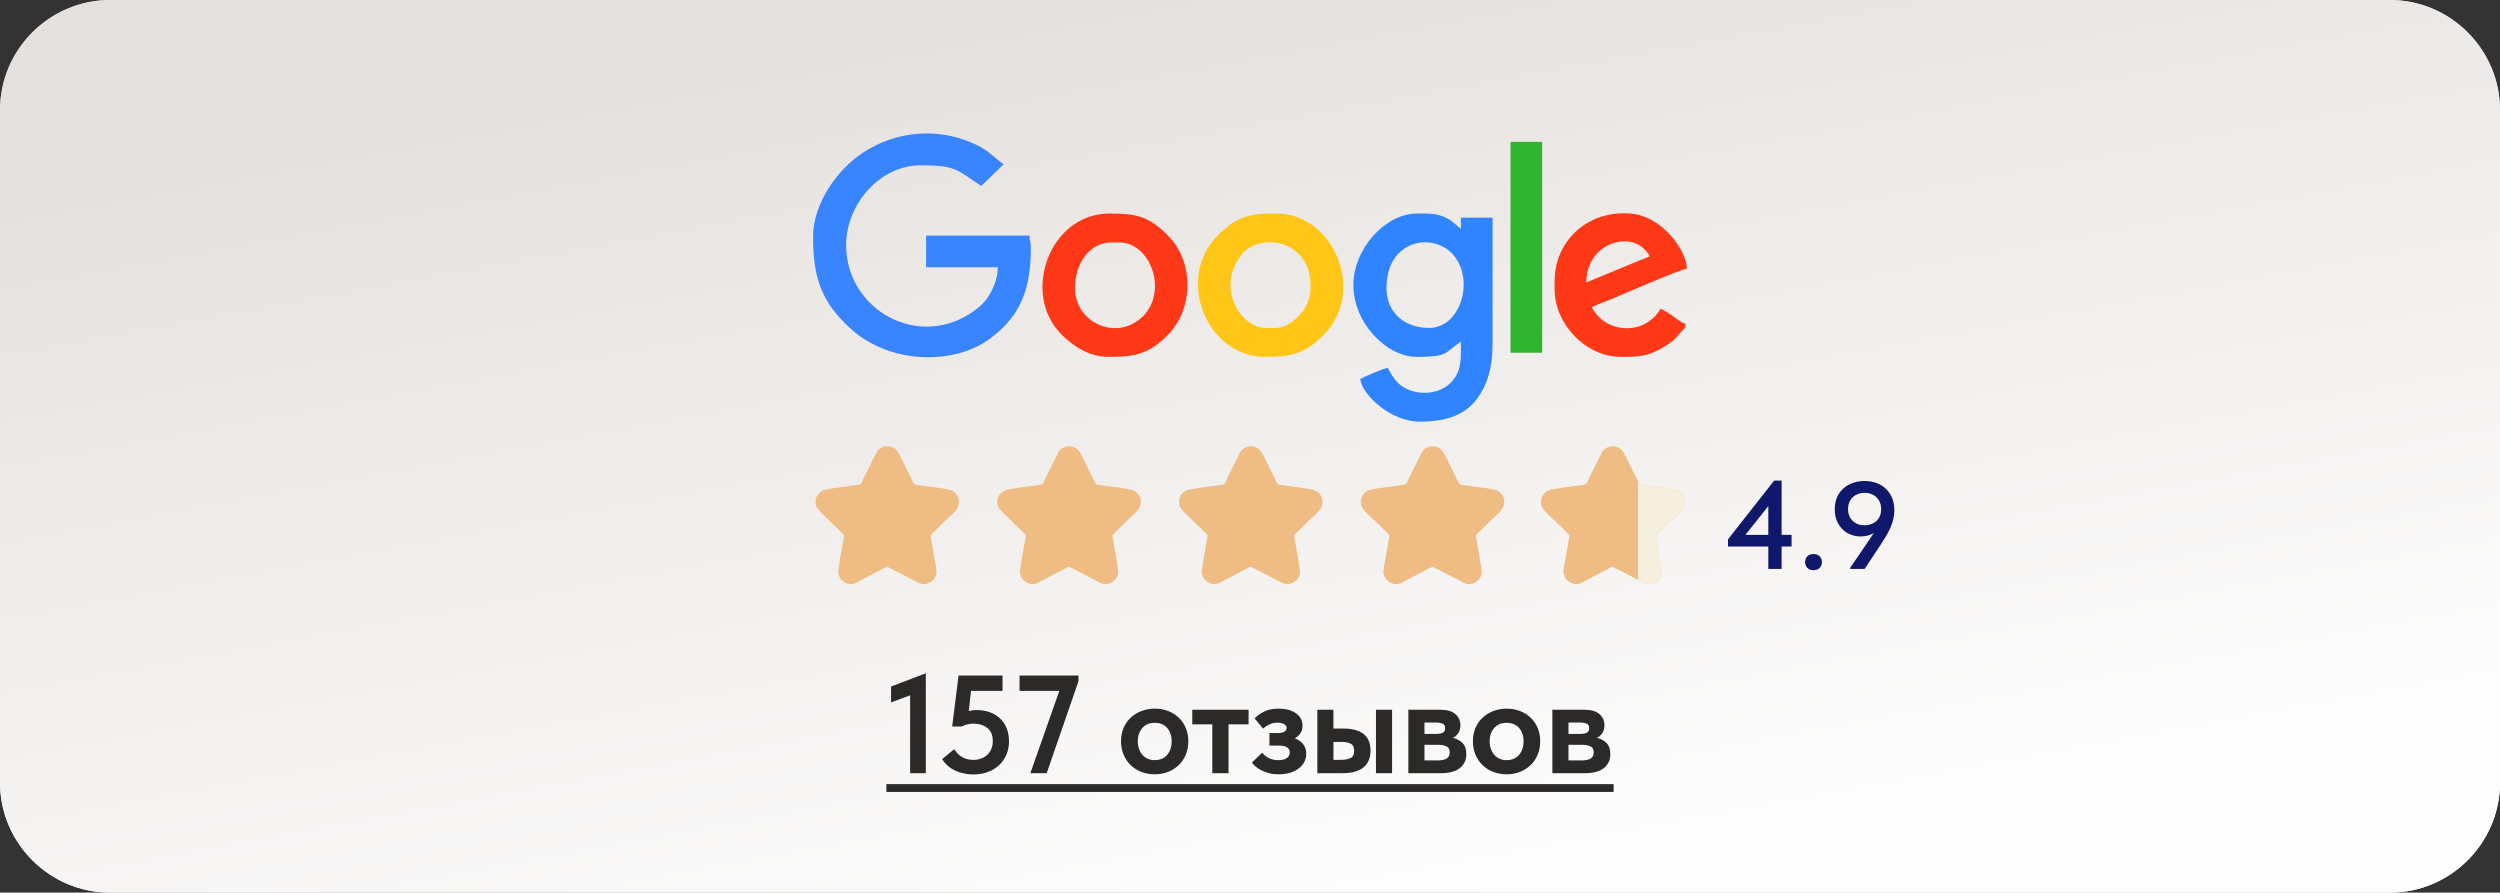
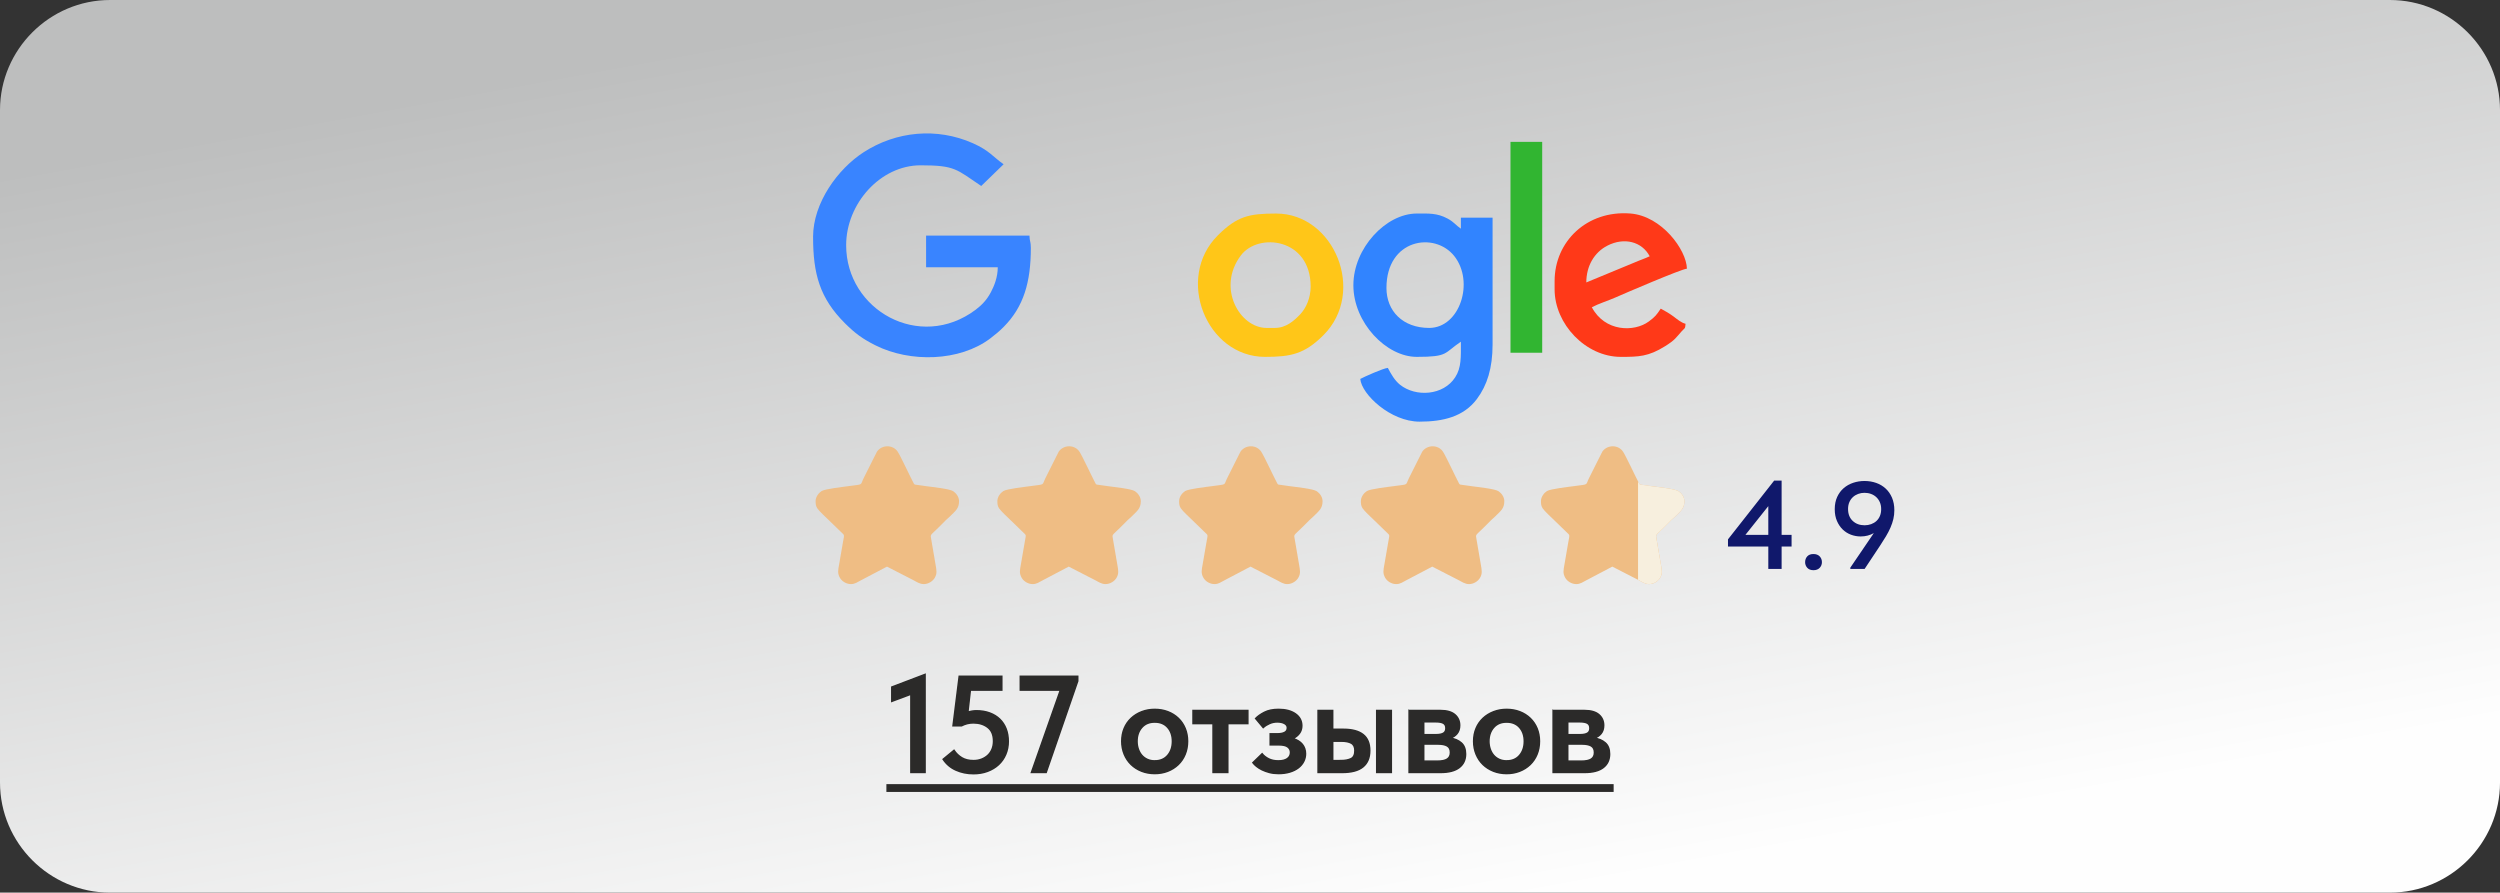
<svg xmlns="http://www.w3.org/2000/svg" xml:space="preserve" width="123.91mm" height="44.242mm" version="1.1" style="shape-rendering:geometricPrecision; text-rendering:geometricPrecision; image-rendering:optimizeQuality; fill-rule:evenodd; clip-rule:evenodd" viewBox="0 0 2279.62 813.93">
  <rect x="0" y="0" width="2279.62" height="813.93" fill="#333333" stroke="none" />
  <defs>
    <style type="text/css"> .str0 {stroke:#2B2A29;stroke-width:1.4;stroke-miterlimit:22.926} .fil3 {fill:#3184FF} .fil6 {fill:#31B531} .fil2 {fill:#3984FF} .fil9 {fill:#EFBD84} .fil10 {fill:#F7EFDE} .fil5 {fill:#FF3918} .fil4 {fill:#FFC618} .fil7 {fill:#2B2A29;fill-rule:nonzero} .fil8 {fill:#10186B;fill-rule:nonzero} .fil1 {fill:url(#id0)} .fil0 {fill:url(#id1)} </style>
    <linearGradient id="id0" gradientUnits="userSpaceOnUse" x1="1058.15" y1="-35.99" x2="1221.47" y2="849.92">
      <stop offset="0" style="stop-opacity:1; stop-color:#E4E0DD" />
      <stop offset="1" style="stop-opacity:1; stop-color:#FEFEFE" />
    </linearGradient>
    <linearGradient id="id1" gradientUnits="userSpaceOnUse" x1="1058.15" y1="-35.99" x2="1221.47" y2="849.92">
      <stop offset="0" style="stop-opacity:1; stop-color:#BDBEBE" />
      <stop offset="1" style="stop-opacity:1; stop-color:#FEFEFE" />
    </linearGradient>
  </defs>
  <g id="Слой_x0020_1">
    <path class="fil0" d="M100.39 0l2078.85 0c55.21,0 100.39,45.17 100.39,100.39l0 613.15c0,55.21 -45.17,100.39 -100.39,100.39l-2078.85 0c-55.21,0 -100.39,-45.17 -100.39,-100.39l0 -613.15c0,-55.21 45.17,-100.39 100.39,-100.39z" />
-     <path class="fil1" d="M100.39 0l2078.85 0c55.21,0 100.39,45.17 100.39,100.39l0 613.15c0,55.21 -45.17,100.39 -100.39,100.39l-2078.85 0c-55.21,0 -100.39,-45.17 -100.39,-100.39l0 -613.15c0,-55.21 45.17,-100.39 100.39,-100.39z" />
    <g id="_1866977895872">
      <path class="fil2" d="M741.41 216.07c0,33.71 6.07,55.85 29.22,78.86 8.98,8.92 15.73,13.99 27.75,20.01 31.51,15.76 76.6,14.83 104.64,-6.38 4.56,-3.45 8.23,-6.51 12.16,-10.46 18.26,-18.36 24.79,-40.87 24.79,-71.97 0,-6.32 -1.13,-5.63 -1.26,-11.31l-94.26 0 0 28.91 65.35 0c0,8.96 -3.18,16.86 -6.24,22.66 -3.55,6.72 -8.03,11.65 -14.03,16.13 -50.95,38.06 -117.97,0.2 -117.97,-58.9 0,-37.97 31.25,-72.89 67.87,-72.89 31.68,0 32.64,3.68 55.3,18.85l20.41 -19.81c-9.72,-6.73 -12.74,-12.38 -27.96,-19.15 -32.78,-14.59 -70.05,-11.03 -99.8,8.27 -23.15,15.02 -45.98,45.84 -45.98,77.18z" />
      <path class="fil3" d="M1264.23 262.57c0,-44.7 43.83,-51.66 61.8,-29.13 18.66,23.4 5.21,65.57 -22.84,65.57 -23.96,0 -38.96,-15.34 -38.96,-36.45zm-30.16 -2.51c0,34.19 29.97,65.35 57.81,65.35 29.03,0 24.56,-3.34 40.22,-13.83 0,14.25 0.55,23.57 -5.21,32.49 -10.74,16.64 -35.98,18.22 -50.33,6.71 -4.86,-3.9 -8.14,-9.77 -11.07,-15.32 -4.23,0.35 -21.39,8.07 -25.13,10.05 1.17,14.07 27.63,38.96 54.04,38.96 21.47,0 40.21,-4.47 52.28,-20.61 9.43,-12.6 14.32,-28.34 14.32,-49.77l0 -115.62 -28.9 0 0 10.05c-4.56,-3.05 -6.17,-6.03 -12.13,-9.23 -9.68,-5.2 -17.5,-4.59 -28.09,-4.59 -28.08,0 -57.81,31.51 -57.81,65.35z" />
      <path class="fil4" d="M1162.44 299.02l-7.54 0c-24.41,0 -45.72,-36.56 -23.4,-66.14 15.94,-21.13 63.62,-15.77 63.62,28.43 0,10.41 -4.27,19.91 -9.7,25.49 -5.45,5.6 -12.57,12.22 -22.97,12.22zm-8.8 26.39c23.43,0 35.88,-2.58 53.12,-19.77 39.34,-39.25 9.88,-110.93 -43.06,-110.93 -24.73,0 -35.62,2.41 -53.11,19.79 -39.3,39.05 -10.58,110.92 43.05,110.92z" />
-       <path class="fil5" d="M980.2 262.57c0,-23.41 14.41,-41.48 32.68,-41.48l7.54 0c28.49,0 43.92,42.77 23.13,65.87 -1.62,1.8 -0.73,0.81 -1.87,1.9 -23.74,22.72 -61.48,5.43 -61.48,-26.29zm30.16 62.84c23.89,0 36.48,-1.92 54.38,-19.77 4.82,-4.81 9.76,-11.99 12.62,-18.8 10.24,-24.28 5.82,-53.71 -11.99,-71.74 -17.55,-17.76 -28.68,-20.4 -53.75,-20.4 -54.3,0 -80.6,72.29 -44.33,109.68 10.85,11.19 26.09,21.02 43.07,21.02z" />
      <path class="fil5" d="M1446.47 257.55c0,-15.05 7.3,-27.44 19.22,-33.56 15.36,-7.89 31.51,-3.7 38.59,9.68 -4.41,2.12 -9.33,3.65 -14.25,5.85l-43.56 18.02zm-28.91 -1.26l0 7.54c0,31.68 28.42,61.58 60.33,61.58 16.34,0 25.18,-0.18 40.49,-9.77 9.17,-5.75 9.79,-7.7 15.19,-13.72 2.85,-3.18 2.96,-1.57 3.39,-6.67 -4.24,-1.13 -7.47,-4.08 -10.94,-6.65 -3.7,-2.74 -7.77,-5.11 -11.68,-7.17 -3.88,5.79 -5.02,7.37 -10.9,11.72 -13.2,9.77 -39.99,9.59 -51.94,-12.98 6.33,-3.35 14.51,-5.82 21.33,-8.83 8.57,-3.79 60.05,-25.91 65.38,-26.36 -0.38,-17.11 -22.99,-48.08 -51.59,-50.3 -39.58,-3.07 -69.06,25.5 -69.06,61.61z" />
      <polygon class="fil6" points="1377.34,321.64 1406.25,321.64 1406.25,129.36 1377.34,129.36 " />
    </g>
    <path class="fil7 str0" d="M830.6 632.99l-17.4 6.51 0 -13.02 30.3 -11.52 0 89.39 -12.89 0 0 -71.36zm57.09 72.48c-5.76,0 -11.08,-1.08 -15.96,-3.25 -4.88,-2.17 -8.78,-5.47 -11.71,-9.89l9.89 -8.14c1.84,2.75 4.19,5.01 7.07,6.76 2.88,1.75 6.45,2.63 10.7,2.63 2.67,0 5.13,-0.44 7.39,-1.32 2.25,-0.88 4.19,-2.09 5.82,-3.63 1.63,-1.54 2.88,-3.4 3.75,-5.57 0.88,-2.17 1.32,-4.59 1.32,-7.26 0,-5.68 -1.75,-9.87 -5.26,-12.58 -3.51,-2.71 -7.89,-4.07 -13.14,-4.07 -2,0 -3.9,0.23 -5.7,0.69 -1.8,0.46 -3.48,1.11 -5.07,1.94l-7.76 0 5.63 -45.07 38.81 0 0 12.52 -28.67 0 -2.25 20.03c1.34,-0.33 2.63,-0.61 3.88,-0.81 1.25,-0.21 2.59,-0.31 4.01,-0.31 4.42,0 8.43,0.67 12.02,2 3.59,1.33 6.64,3.21 9.14,5.63 2.5,2.42 4.42,5.34 5.76,8.76 1.34,3.42 2,7.26 2,11.52 0,4.26 -0.77,8.2 -2.32,11.83 -1.54,3.63 -3.71,6.74 -6.51,9.33 -2.79,2.59 -6.13,4.61 -10.01,6.07 -3.88,1.46 -8.16,2.19 -12.83,2.19zm79.25 -76.24l-36.56 0 0 -12.52 52.33 0 0 4.3 -28.79 83.33 -13.4 0 26.42 -75.11zm86 76.11c-4.34,0 -8.35,-0.73 -12.02,-2.19 -3.67,-1.46 -6.84,-3.48 -9.51,-6.07 -2.67,-2.59 -4.76,-5.7 -6.26,-9.33 -1.5,-3.63 -2.25,-7.57 -2.25,-11.83 0,-4.34 0.75,-8.28 2.25,-11.83 1.5,-3.55 3.61,-6.59 6.32,-9.14 2.71,-2.54 5.9,-4.53 9.58,-5.95 3.67,-1.42 7.64,-2.13 11.89,-2.13 4.34,0 8.35,0.71 12.02,2.13 3.67,1.42 6.84,3.42 9.52,6.01 2.67,2.59 4.74,5.66 6.2,9.2 1.46,3.55 2.19,7.45 2.19,11.7 0,4.34 -0.75,8.32 -2.25,11.96 -1.5,3.63 -3.61,6.74 -6.32,9.33 -2.71,2.59 -5.88,4.59 -9.52,6.01 -3.63,1.42 -7.57,2.13 -11.83,2.13zm0 -11.52c5.01,0 8.95,-1.67 11.83,-5.01 2.88,-3.34 4.32,-7.64 4.32,-12.89 0,-5.17 -1.44,-9.39 -4.32,-12.64 -2.88,-3.26 -6.82,-4.88 -11.83,-4.88 -5.01,0 -8.95,1.65 -11.83,4.95 -2.88,3.3 -4.32,7.49 -4.32,12.58 0,2.5 0.38,4.86 1.13,7.07 0.75,2.21 1.82,4.11 3.19,5.7 1.38,1.59 3.07,2.84 5.07,3.76 2,0.92 4.26,1.38 6.76,1.38zm53.21 -34.05l-18.28 0 0 -11.89 49.95 0 0 11.89 -18.28 0 0 44.57 -13.4 0 0 -44.57zm59.72 45.57c-3.09,0 -5.88,-0.33 -8.39,-1 -2.5,-0.67 -4.74,-1.48 -6.7,-2.44 -1.96,-0.96 -3.65,-2.02 -5.07,-3.19 -1.42,-1.17 -2.5,-2.25 -3.25,-3.25l8.39 -8.14c1.5,1.84 3.48,3.38 5.95,4.63 2.46,1.25 5.41,1.88 8.83,1.88 3.59,0 6.34,-0.69 8.26,-2.07 1.92,-1.38 2.88,-3.27 2.88,-5.7 0,-2 -0.81,-3.65 -2.44,-4.95 -1.63,-1.29 -4.32,-1.94 -8.07,-1.94l-8.01 0 0 -10.02 6.38 0c2.92,0 5.2,-0.44 6.82,-1.32 1.63,-0.88 2.44,-2.27 2.44,-4.19 0,-1.67 -0.86,-2.98 -2.57,-3.94 -1.71,-0.96 -3.94,-1.44 -6.7,-1.44 -2.42,0 -4.74,0.48 -6.95,1.44 -2.21,0.96 -4.15,2.19 -5.82,3.69l-6.88 -8.26c1.92,-2 4.59,-3.88 8.01,-5.64 3.42,-1.75 7.72,-2.63 12.89,-2.63 6.43,0 11.56,1.36 15.4,4.07 3.84,2.71 5.76,6.32 5.76,10.83 0,2.67 -0.73,4.99 -2.19,6.95 -1.46,1.96 -3.44,3.52 -5.95,4.69 3.84,1.17 6.72,2.94 8.64,5.32 1.92,2.38 2.88,5.24 2.88,8.58 0,2.5 -0.56,4.86 -1.69,7.07 -1.13,2.21 -2.75,4.13 -4.88,5.76 -2.13,1.63 -4.72,2.9 -7.76,3.82 -3.05,0.92 -6.45,1.38 -10.2,1.38zm59.21 -40.31c7.84,0 13.79,1.59 17.84,4.76 4.05,3.17 6.07,8.05 6.07,14.65 0,6.51 -2.07,11.45 -6.2,14.83 -4.13,3.38 -10.45,5.07 -18.97,5.07l-21.91 0 0 -56.46 13.27 0 0 17.15 9.89 0zm30.3 -17.15l13.27 0 0 56.46 -13.27 0 0 -56.46zm-33.05 45.69c4.01,0 7.2,-0.59 9.58,-1.75 2.38,-1.17 3.57,-3.63 3.57,-7.38 0,-3.26 -1.07,-5.51 -3.19,-6.76 -2.13,-1.25 -5.24,-1.88 -9.33,-1.88l-7.76 0 0 17.78 7.14 0zm62.59 -45.69l28.54 0c5.84,0 10.22,1.25 13.14,3.75 2.92,2.5 4.38,5.76 4.38,9.77 0,3.09 -0.81,5.61 -2.44,7.57 -1.63,1.96 -3.69,3.32 -6.2,4.07 4.09,0.59 7.45,2.02 10.08,4.32 2.63,2.29 3.94,5.7 3.94,10.2 0,5.26 -1.92,9.37 -5.76,12.33 -3.84,2.96 -9.51,4.44 -17.02,4.44l-28.67 0 0 -56.46zm13.27 30.55l0 15.65 12.27 0c4.26,0 7.34,-0.65 9.26,-1.94 1.92,-1.29 2.88,-3.27 2.88,-5.95 0,-2.84 -0.96,-4.84 -2.88,-6.01 -1.92,-1.17 -4.8,-1.75 -8.64,-1.75l-12.89 0zm0 -20.28l0 11.77 11.39 0c2.84,0 5.03,-0.44 6.57,-1.31 1.54,-0.88 2.32,-2.4 2.32,-4.57 0,-2.17 -0.75,-3.69 -2.25,-4.57 -1.5,-0.88 -3.76,-1.31 -6.76,-1.31l-11.27 0zm75.61 47.19c-4.34,0 -8.35,-0.73 -12.02,-2.19 -3.67,-1.46 -6.84,-3.48 -9.51,-6.07 -2.67,-2.59 -4.76,-5.7 -6.26,-9.33 -1.5,-3.63 -2.25,-7.57 -2.25,-11.83 0,-4.34 0.75,-8.28 2.25,-11.83 1.5,-3.55 3.61,-6.59 6.32,-9.14 2.71,-2.54 5.9,-4.53 9.58,-5.95 3.67,-1.42 7.64,-2.13 11.89,-2.13 4.34,0 8.35,0.71 12.02,2.13 3.67,1.42 6.84,3.42 9.52,6.01 2.67,2.59 4.74,5.66 6.2,9.2 1.46,3.55 2.19,7.45 2.19,11.7 0,4.34 -0.75,8.32 -2.25,11.96 -1.5,3.63 -3.61,6.74 -6.32,9.33 -2.71,2.59 -5.88,4.59 -9.52,6.01 -3.63,1.42 -7.57,2.13 -11.83,2.13zm0 -11.52c5.01,0 8.95,-1.67 11.83,-5.01 2.88,-3.34 4.32,-7.64 4.32,-12.89 0,-5.17 -1.44,-9.39 -4.32,-12.64 -2.88,-3.26 -6.82,-4.88 -11.83,-4.88 -5.01,0 -8.95,1.65 -11.83,4.95 -2.88,3.3 -4.32,7.49 -4.32,12.58 0,2.5 0.38,4.86 1.13,7.07 0.75,2.21 1.82,4.11 3.19,5.7 1.38,1.59 3.07,2.84 5.07,3.76 2,0.92 4.26,1.38 6.76,1.38zm42.44 -45.94l28.54 0c5.84,0 10.22,1.25 13.14,3.75 2.92,2.5 4.38,5.76 4.38,9.77 0,3.09 -0.81,5.61 -2.44,7.57 -1.63,1.96 -3.69,3.32 -6.2,4.07 4.09,0.59 7.45,2.02 10.08,4.32 2.63,2.29 3.94,5.7 3.94,10.2 0,5.26 -1.92,9.37 -5.76,12.33 -3.84,2.96 -9.51,4.44 -17.02,4.44l-28.67 0 0 -56.46zm13.27 30.55l0 15.65 12.27 0c4.26,0 7.34,-0.65 9.26,-1.94 1.92,-1.29 2.88,-3.27 2.88,-5.95 0,-2.84 -0.96,-4.84 -2.88,-6.01 -1.92,-1.17 -4.8,-1.75 -8.64,-1.75l-12.89 0zm0 -20.28l0 11.77 11.39 0c2.84,0 5.03,-0.44 6.57,-1.31 1.54,-0.88 2.32,-2.4 2.32,-4.57 0,-2.17 -0.75,-3.69 -2.25,-4.57 -1.5,-0.88 -3.76,-1.31 -6.76,-1.31l-11.27 0zm-620.56 57.57l177.02 0 0 5.69 -177.02 0 0 -5.69zm177.02 0l484.73 0 0 5.69 -484.73 0 0 -5.69z" />
    <path class="fil8" d="M1612.42 498.37l-36.76 0 0 -6.58 42.09 -53.55 6.81 0 0 49.46 9.08 0 0 10.66 -9.08 0 0 20.42 -12.14 0 0 -20.42zm0 -10.66l0 -26.21 -20.87 26.21 20.87 0zm41.18 32.22c-2.42,0 -4.29,-0.72 -5.61,-2.14 -1.32,-1.44 -1.99,-3.16 -1.99,-5.18 0,-2.1 0.64,-3.86 1.93,-5.29 1.29,-1.42 3.18,-2.14 5.67,-2.14 2.42,0 4.31,0.72 5.67,2.14 1.36,1.44 2.04,3.2 2.04,5.29 0,2.02 -0.68,3.74 -2.04,5.18 -1.36,1.42 -3.25,2.14 -5.67,2.14zm46.63 -81.34c3.78,0 7.32,0.59 10.61,1.76 3.29,1.17 6.16,2.89 8.62,5.16 2.46,2.27 4.39,5.07 5.79,8.39 1.4,3.33 2.1,7.11 2.1,11.34 0,2.8 -0.3,5.48 -0.91,8.05 -0.61,2.57 -1.48,5.16 -2.61,7.77 -1.14,2.61 -2.5,5.24 -4.08,7.89 -1.59,2.65 -3.33,5.41 -5.22,8.28l-14.29 21.55 -13.05 0 0 -1.14 21.44 -31.54c-1.74,0.98 -3.61,1.74 -5.62,2.27 -2,0.53 -4.14,0.79 -6.41,0.79 -3.02,0 -5.96,-0.53 -8.79,-1.59 -2.84,-1.06 -5.35,-2.65 -7.54,-4.76 -2.19,-2.12 -3.95,-4.73 -5.27,-7.83 -1.32,-3.1 -1.99,-6.65 -1.99,-10.66 0,-4.24 0.74,-7.96 2.21,-11.17 1.48,-3.21 3.46,-5.9 5.96,-8.05 2.5,-2.16 5.39,-3.78 8.68,-4.88 3.29,-1.1 6.75,-1.64 10.38,-1.64zm-0.11 10.78c-2.04,0 -3.97,0.34 -5.79,1.02 -1.81,0.68 -3.4,1.64 -4.76,2.89 -1.36,1.25 -2.44,2.78 -3.23,4.59 -0.79,1.82 -1.19,3.89 -1.19,6.24 0,4.61 1.42,8.24 4.26,10.89 2.84,2.65 6.45,3.97 10.83,3.97 2.12,0 4.1,-0.34 5.96,-1.02 1.85,-0.68 3.46,-1.64 4.82,-2.89 1.36,-1.25 2.42,-2.78 3.18,-4.59 0.76,-1.82 1.14,-3.9 1.14,-6.24 0,-2.34 -0.4,-4.42 -1.19,-6.24 -0.79,-1.82 -1.87,-3.37 -3.23,-4.65 -1.36,-1.28 -2.97,-2.27 -4.82,-2.95 -1.85,-0.68 -3.84,-1.02 -5.96,-1.02z" />
    <g id="_1866977901872">
      <path class="fil9" d="M743.71 457.01c0,2.59 0.17,4.32 1.52,6.45 1.65,2.59 7.86,8.2 10.36,10.69l10.69 10.37c4.26,4.26 3.65,2.07 2.27,10.4l-3.38 19.59c-0.92,5.28 -1.74,8.13 0.76,12.46 1.66,2.88 5.59,5.64 10,5.64 3.74,0 6.22,-1.98 8.82,-3.3l24.04 -12.65 24.46 12.55c2.44,1.31 5.5,3.4 9.04,3.4 4.4,0 8.19,-2.74 9.88,-5.43 2.58,-4.11 1.79,-7.25 0.92,-12.39l-3.92 -22.88c-0.91,-4.98 -1.1,-3.21 6.28,-10.58 2.42,-2.42 4.61,-4.59 7.02,-7.02 1.3,-1.31 2.37,-2.03 3.67,-3.35 4.81,-4.86 8.37,-7.09 8.37,-13.96 0,-4.05 -2.78,-7.37 -5.28,-9.08 -3.3,-2.25 -19.23,-3.83 -24.17,-4.55l-9.51 -1.34c-1.62,-0.2 -1.77,-0.16 -2.43,-1.4 -3.23,-6.07 -11.8,-24.52 -14.45,-28.62 -4.39,-6.81 -14.53,-6.65 -19,-0.2l-4.81 9.54c-1.66,3.32 -3.13,6.26 -4.79,9.57 -0.88,1.76 -1.56,3.13 -2.45,4.89 -3.63,7.2 0.36,5.45 -14.19,7.5 -4.71,0.66 -21.21,2.5 -24.25,4.46 -2.54,1.63 -5.47,5.09 -5.47,9.2z" />
      <path class="fil9" d="M909.45 457.01c0,2.59 0.17,4.32 1.52,6.45 1.65,2.59 7.86,8.2 10.36,10.69l10.69 10.37c4.26,4.26 3.65,2.07 2.27,10.4l-3.38 19.59c-0.92,5.28 -1.74,8.13 0.76,12.46 1.66,2.88 5.59,5.64 10,5.64 3.74,0 6.22,-1.98 8.82,-3.3l24.04 -12.65 24.46 12.55c2.44,1.31 5.5,3.4 9.04,3.4 4.4,0 8.19,-2.74 9.88,-5.43 2.58,-4.11 1.79,-7.25 0.92,-12.39l-3.92 -22.88c-0.91,-4.98 -1.1,-3.21 6.28,-10.58 2.42,-2.42 4.61,-4.59 7.02,-7.02 1.3,-1.31 2.37,-2.03 3.67,-3.35 4.81,-4.86 8.37,-7.09 8.37,-13.96 0,-4.05 -2.78,-7.37 -5.28,-9.08 -3.3,-2.25 -19.23,-3.83 -24.17,-4.55l-9.51 -1.34c-1.62,-0.2 -1.77,-0.16 -2.43,-1.4 -3.23,-6.07 -11.8,-24.52 -14.45,-28.62 -4.39,-6.81 -14.53,-6.65 -19,-0.2l-4.81 9.54c-1.66,3.32 -3.13,6.26 -4.79,9.57 -0.88,1.76 -1.56,3.13 -2.45,4.89 -3.63,7.2 0.36,5.45 -14.19,7.5 -4.71,0.66 -21.21,2.5 -24.25,4.46 -2.54,1.63 -5.47,5.09 -5.47,9.2z" />
      <path class="fil9" d="M1075.19 457.01c0,2.59 0.17,4.32 1.52,6.45 1.65,2.59 7.86,8.2 10.36,10.69l10.69 10.37c4.26,4.26 3.65,2.07 2.27,10.4l-3.38 19.59c-0.92,5.28 -1.74,8.13 0.76,12.46 1.66,2.88 5.59,5.64 10,5.64 3.74,0 6.22,-1.98 8.82,-3.3l24.04 -12.65 24.46 12.55c2.44,1.31 5.5,3.4 9.04,3.4 4.4,0 8.19,-2.74 9.88,-5.43 2.58,-4.11 1.79,-7.25 0.92,-12.39l-3.92 -22.88c-0.91,-4.98 -1.1,-3.21 6.28,-10.58 2.42,-2.42 4.61,-4.59 7.02,-7.02 1.3,-1.31 2.37,-2.03 3.67,-3.35 4.81,-4.86 8.37,-7.09 8.37,-13.96 0,-4.05 -2.78,-7.37 -5.28,-9.08 -3.3,-2.25 -19.23,-3.83 -24.17,-4.55l-9.51 -1.34c-1.62,-0.2 -1.77,-0.16 -2.43,-1.4 -3.23,-6.07 -11.8,-24.52 -14.45,-28.62 -4.39,-6.81 -14.53,-6.65 -19,-0.2l-4.81 9.54c-1.66,3.32 -3.13,6.26 -4.79,9.57 -0.88,1.76 -1.56,3.13 -2.45,4.89 -3.63,7.2 0.36,5.45 -14.19,7.5 -4.71,0.66 -21.21,2.5 -24.25,4.46 -2.54,1.63 -5.47,5.09 -5.47,9.2z" />
      <path class="fil9" d="M1240.92 457.01c0,2.59 0.17,4.32 1.52,6.45 1.65,2.59 7.86,8.2 10.36,10.69l10.69 10.37c4.26,4.26 3.65,2.07 2.27,10.4l-3.38 19.59c-0.92,5.28 -1.74,8.13 0.76,12.46 1.66,2.88 5.59,5.64 10,5.64 3.74,0 6.22,-1.98 8.82,-3.3l24.04 -12.65 24.46 12.55c2.44,1.31 5.5,3.4 9.04,3.4 4.41,0 8.19,-2.74 9.88,-5.43 2.58,-4.11 1.79,-7.25 0.92,-12.39l-3.92 -22.88c-0.91,-4.98 -1.1,-3.21 6.28,-10.58 2.42,-2.42 4.61,-4.59 7.02,-7.02 1.3,-1.31 2.37,-2.03 3.67,-3.35 4.81,-4.86 8.37,-7.09 8.37,-13.96 0,-4.05 -2.78,-7.37 -5.28,-9.08 -3.3,-2.25 -19.23,-3.83 -24.17,-4.55l-9.51 -1.34c-1.62,-0.2 -1.77,-0.16 -2.43,-1.4 -3.23,-6.07 -11.8,-24.52 -14.45,-28.62 -4.39,-6.81 -14.53,-6.65 -19,-0.2l-4.81 9.54c-1.66,3.32 -3.13,6.26 -4.79,9.57 -0.88,1.76 -1.56,3.13 -2.45,4.89 -3.63,7.2 0.36,5.45 -14.19,7.5 -4.71,0.66 -21.21,2.5 -24.25,4.46 -2.54,1.63 -5.47,5.09 -5.47,9.2z" />
      <path class="fil9" d="M1405.12 457.01c0,2.59 0.17,4.32 1.52,6.45 1.65,2.59 7.86,8.2 10.36,10.69l10.69 10.37c4.26,4.26 3.65,2.07 2.27,10.4l-3.38 19.59c-0.92,5.28 -1.74,8.13 0.76,12.46 1.66,2.88 5.59,5.64 10,5.64 3.74,0 6.22,-1.98 8.82,-3.3l24.04 -12.65 24.46 12.55c2.44,1.31 5.5,3.4 9.04,3.4 4.4,0 8.19,-2.74 9.88,-5.43 2.58,-4.11 1.79,-7.25 0.92,-12.39l-3.92 -22.88c-0.91,-4.98 -1.1,-3.21 6.28,-10.58 2.42,-2.42 4.61,-4.59 7.02,-7.02 1.3,-1.31 2.37,-2.03 3.67,-3.35 4.81,-4.86 8.37,-7.09 8.37,-13.96 0,-4.05 -2.78,-7.37 -5.28,-9.08 -3.3,-2.25 -19.23,-3.83 -24.17,-4.55l-9.51 -1.34c-1.62,-0.2 -1.77,-0.16 -2.43,-1.4 -3.23,-6.07 -11.8,-24.52 -14.45,-28.62 -4.39,-6.81 -14.53,-6.65 -19,-0.2l-4.81 9.54c-1.66,3.32 -3.13,6.26 -4.79,9.57 -0.88,1.76 -1.56,3.13 -2.45,4.89 -3.63,7.2 0.36,5.45 -14.19,7.5 -4.71,0.66 -21.21,2.5 -24.25,4.46 -2.54,1.63 -5.47,5.09 -5.47,9.2z" />
      <path class="fil10" d="M1493.66 528.7l1 0.51c2.43,1.31 5.5,3.4 9.03,3.4 4.41,0 8.19,-2.74 9.88,-5.43 2.58,-4.11 1.79,-7.25 0.92,-12.39l-3.92 -22.88c-0.91,-4.98 -1.1,-3.21 6.28,-10.58 2.42,-2.41 4.61,-4.59 7.02,-7.02 1.3,-1.31 2.37,-2.03 3.67,-3.35 4.81,-4.86 8.37,-7.09 8.37,-13.96 0,-4.05 -2.78,-7.37 -5.28,-9.08 -3.31,-2.25 -19.23,-3.83 -24.17,-4.54l-9.51 -1.34c-1.61,-0.2 -1.77,-0.16 -2.43,-1.4l-0.87 -1.68 0 89.72z" />
    </g>
  </g>
</svg>